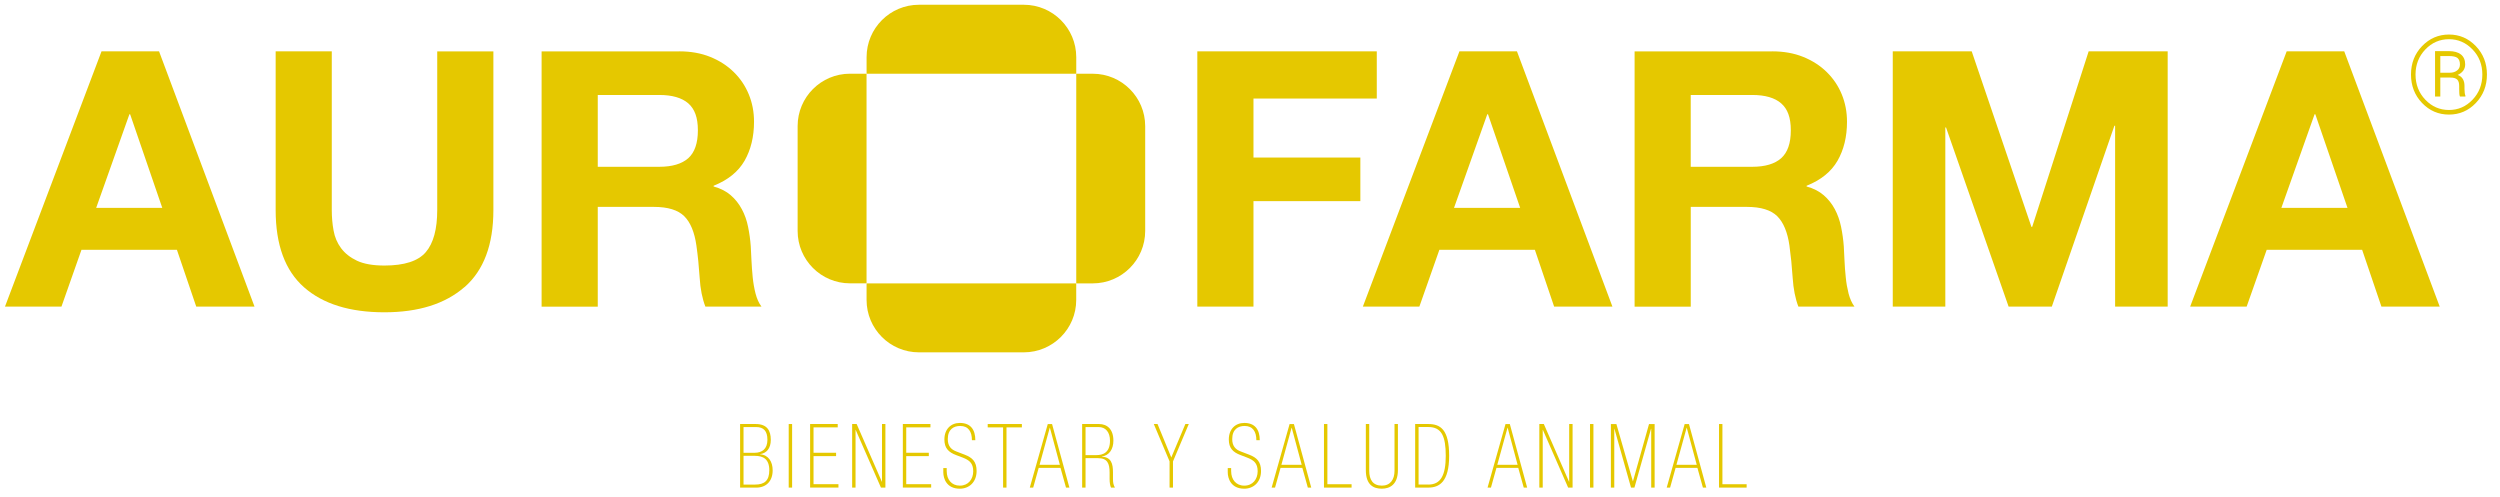
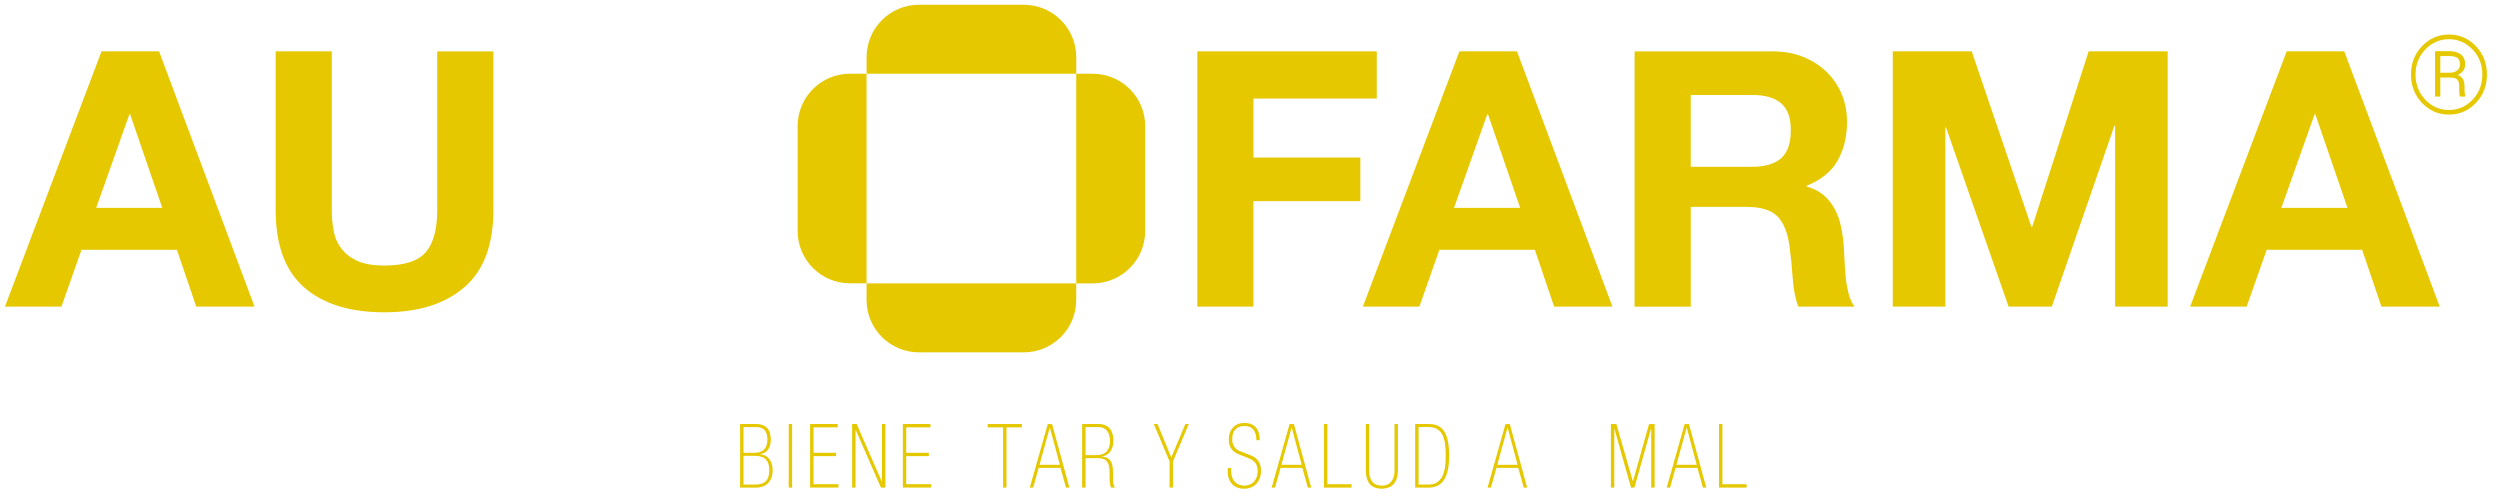
<svg xmlns="http://www.w3.org/2000/svg" width="156" height="31" viewBox="0 0 156 31" fill="none">
  <path d="M9.925 3.204L15.882 19.132H12.245L11.039 15.587H5.084L3.835 19.132H0.311L6.335 3.204H9.925ZM10.126 12.972L8.12 7.13H8.075L6.001 12.972H10.126Z" fill="#E5C800" />
  <path d="M28.98 17.917C27.774 18.965 26.109 19.487 23.983 19.487C21.826 19.487 20.156 18.967 18.974 17.928C17.791 16.885 17.201 15.281 17.201 13.107V3.204H20.703V13.107C20.703 13.541 20.738 13.966 20.814 14.381C20.887 14.798 21.045 15.166 21.283 15.486C21.52 15.805 21.851 16.068 22.275 16.269C22.7 16.468 23.267 16.57 23.983 16.57C25.232 16.57 26.094 16.292 26.571 15.732C27.047 15.174 27.283 14.3 27.283 13.111V3.207H30.787V13.111C30.787 15.268 30.186 16.87 28.982 17.922L28.98 17.917Z" fill="#E5C800" />
-   <path d="M42.387 3.204C43.101 3.204 43.743 3.318 44.316 3.549C44.889 3.78 45.38 4.096 45.789 4.498C46.199 4.9 46.51 5.366 46.726 5.892C46.943 6.42 47.051 6.987 47.051 7.599C47.051 8.535 46.852 9.347 46.46 10.032C46.065 10.716 45.421 11.236 44.529 11.591V11.637C44.961 11.755 45.318 11.937 45.599 12.183C45.883 12.427 46.112 12.719 46.291 13.055C46.471 13.389 46.601 13.758 46.681 14.159C46.762 14.562 46.819 14.963 46.847 15.364C46.864 15.617 46.877 15.916 46.892 16.256C46.909 16.6 46.933 16.947 46.969 17.306C47.005 17.663 47.065 17.999 47.147 18.322C47.23 18.638 47.35 18.912 47.517 19.134H44.016C43.822 18.631 43.7 18.027 43.659 17.329C43.614 16.63 43.546 15.959 43.456 15.322C43.337 14.488 43.086 13.878 42.699 13.493C42.312 13.107 41.679 12.91 40.801 12.91H37.3V19.136H33.796V3.207H42.387V3.204ZM41.138 10.408C41.94 10.408 42.543 10.228 42.947 9.873C43.345 9.516 43.548 8.937 43.548 8.133C43.548 7.329 43.347 6.799 42.947 6.448C42.543 6.1 41.94 5.926 41.138 5.926H37.3V10.408H41.138Z" fill="#E5C800" />
  <path d="M85.911 3.204V6.149H78.217V9.831H84.886V12.551H78.217V19.132H74.713V3.204H85.911Z" fill="#E5C800" />
  <path d="M94.658 3.204L100.615 19.132H96.978L95.776 15.587H89.817L88.568 19.132H85.043L91.068 3.204H94.658ZM94.859 12.972L92.851 7.13H92.806L90.73 12.972H94.857H94.859Z" fill="#E5C800" />
  <path d="M110.586 3.204C111.3 3.204 111.943 3.318 112.517 3.549C113.09 3.78 113.581 4.096 113.99 4.498C114.4 4.9 114.712 5.366 114.928 5.892C115.144 6.42 115.253 6.987 115.253 7.599C115.253 8.535 115.054 9.347 114.661 10.032C114.266 10.716 113.624 11.236 112.732 11.591V11.637C113.164 11.755 113.519 11.937 113.801 12.183C114.084 12.427 114.315 12.719 114.494 13.055C114.672 13.389 114.802 13.758 114.884 14.159C114.967 14.562 115.022 14.963 115.052 15.364C115.067 15.617 115.082 15.916 115.097 16.256C115.112 16.6 115.136 16.947 115.176 17.306C115.209 17.663 115.271 17.999 115.352 18.322C115.435 18.638 115.557 18.912 115.72 19.134H112.219C112.025 18.631 111.907 18.027 111.862 17.329C111.817 16.63 111.749 15.959 111.661 15.322C111.542 14.488 111.287 13.878 110.902 13.493C110.513 13.107 109.882 12.91 109.006 12.91H105.503V19.136H101.999V3.207H110.588L110.586 3.204ZM109.339 10.408C110.141 10.408 110.744 10.228 111.144 9.873C111.546 9.516 111.747 8.937 111.747 8.133C111.747 7.329 111.546 6.799 111.144 6.448C110.744 6.1 110.141 5.926 109.339 5.926H105.501V10.408H109.339Z" fill="#E5C800" />
  <path d="M123.035 3.204L126.761 14.158H126.808L130.332 3.204H135.263V19.132H131.983V7.846H131.938L128.034 19.132H125.337L121.433 7.955H121.388V19.132H118.108V3.204H123.039H123.035Z" fill="#E5C800" />
  <path d="M146.281 3.204L152.238 19.132H148.601L147.397 15.587H141.442L140.191 19.132H136.666L142.689 3.204H146.281ZM146.484 12.972L144.476 7.13H144.43L142.357 12.972H146.484Z" fill="#E5C800" />
  <path d="M150.446 4.65C150.446 3.947 150.677 3.358 151.137 2.877C151.599 2.398 152.159 2.155 152.816 2.155C153.474 2.155 154.032 2.396 154.492 2.877C154.954 3.359 155.185 3.949 155.185 4.65C155.185 5.351 154.954 5.944 154.492 6.427C154.032 6.91 153.472 7.15 152.816 7.15C152.161 7.15 151.599 6.91 151.137 6.427C150.677 5.944 150.446 5.353 150.446 4.65ZM150.729 4.65C150.729 5.272 150.934 5.794 151.34 6.222C151.747 6.649 152.24 6.863 152.816 6.863C153.393 6.863 153.88 6.649 154.287 6.222C154.695 5.794 154.898 5.272 154.898 4.65C154.898 4.028 154.695 3.513 154.287 3.087C153.878 2.661 153.389 2.446 152.816 2.446C152.243 2.446 151.747 2.661 151.34 3.087C150.936 3.513 150.729 4.034 150.729 4.65ZM152.275 4.84V6.023H151.947V3.19H152.809C153.136 3.19 153.385 3.26 153.562 3.399C153.739 3.542 153.827 3.745 153.827 4.019C153.827 4.169 153.786 4.301 153.707 4.408C153.624 4.52 153.508 4.607 153.359 4.676C153.509 4.731 153.617 4.819 153.684 4.936C153.752 5.054 153.784 5.195 153.784 5.362V5.55C153.784 5.638 153.791 5.719 153.799 5.794C153.806 5.867 153.823 5.927 153.842 5.974V6.025H153.502C153.479 5.982 153.464 5.912 153.461 5.822C153.457 5.73 153.453 5.64 153.453 5.548V5.366C153.453 5.182 153.412 5.045 153.329 4.964C153.243 4.881 153.102 4.84 152.901 4.84H152.277H152.275ZM152.275 4.537H152.878C153.055 4.537 153.201 4.492 153.322 4.398C153.44 4.31 153.5 4.184 153.5 4.026C153.5 3.837 153.448 3.701 153.346 3.617C153.245 3.536 153.062 3.497 152.809 3.497H152.275V4.539V4.537Z" fill="#E5C800" />
  <path d="M57.344 0.297C55.537 0.297 54.075 1.762 54.075 3.569V4.601H67.158V3.569C67.158 1.762 65.692 0.297 63.887 0.297H57.344Z" fill="#E5C800" />
  <path d="M71.46 7.87C71.46 6.066 69.993 4.601 68.187 4.601H67.158V17.683H68.187C69.993 17.683 71.46 16.22 71.46 14.411V7.87Z" fill="#E5C800" />
  <path d="M63.883 21.986C65.691 21.986 67.156 20.522 67.156 18.717V17.686H54.074V18.717C54.074 20.522 55.537 21.986 57.342 21.986H63.883Z" fill="#E5C800" />
  <path d="M49.772 14.411C49.772 16.216 51.233 17.68 53.04 17.68H54.072V4.599H53.04C51.233 4.599 49.772 6.063 49.772 7.868V14.409V14.411Z" fill="#E5C800" />
  <path d="M46.184 26.459H47.153C47.861 26.459 48.098 26.859 48.098 27.448C48.098 27.982 47.829 28.283 47.431 28.337V28.348C47.951 28.388 48.214 28.805 48.214 29.35C48.214 30.017 47.82 30.428 47.183 30.428H46.182V26.46L46.184 26.459ZM47.089 28.254C47.553 28.254 47.887 28.01 47.887 27.448C47.887 26.887 47.645 26.648 47.179 26.648H46.396V28.254H47.089ZM47.11 30.238C47.696 30.238 48.004 30 48.004 29.344C48.004 28.638 47.615 28.444 47.098 28.444H46.396V30.24H47.108L47.11 30.238Z" fill="#E5C800" />
  <path d="M49.215 26.459H49.428V30.426H49.215V26.459Z" fill="#E5C800" />
  <path d="M50.551 26.458H52.274V26.668H50.764V28.252H52.172V28.462H50.764V30.213H52.319V30.424H50.551V26.456V26.458Z" fill="#E5C800" />
  <path d="M53.455 26.459L55.028 30.06H55.037V26.459H55.249V30.426H54.971L53.395 26.825H53.386V30.426H53.174V26.459H53.457H53.455Z" fill="#E5C800" />
  <path d="M56.337 26.458H58.06V26.668H56.549V28.252H57.958V28.462H56.549V30.213H58.105V30.424H56.337V26.456V26.458Z" fill="#E5C800" />
-   <path d="M59.076 29.41C59.076 29.915 59.375 30.304 59.895 30.304C60.416 30.304 60.729 29.909 60.729 29.404C60.729 28.898 60.477 28.709 60.072 28.553L59.662 28.397C59.187 28.218 58.93 27.963 58.93 27.424C58.93 26.785 59.328 26.391 59.895 26.391C60.562 26.391 60.861 26.808 60.861 27.469H60.648C60.648 26.935 60.427 26.58 59.916 26.58C59.512 26.58 59.142 26.785 59.142 27.403C59.142 27.843 59.36 28.053 59.672 28.17L60.207 28.376C60.671 28.555 60.94 28.805 60.94 29.389C60.94 30.095 60.464 30.495 59.893 30.495C59.059 30.495 58.862 29.851 58.862 29.468V29.207H59.074V29.411L59.076 29.41Z" fill="#E5C800" />
  <path d="M62.593 26.669H61.633V26.459H63.765V26.669H62.805V30.426H62.593V26.669Z" fill="#E5C800" />
  <path d="M66.175 29.194H64.815L64.471 30.428H64.259L65.381 26.46H65.649L66.731 30.428H66.519L66.175 29.194ZM65.514 26.692H65.505L64.868 29.004H66.136L65.514 26.692Z" fill="#E5C800" />
  <path d="M67.526 26.459H68.582C69.081 26.459 69.476 26.776 69.476 27.497C69.476 28.02 69.222 28.425 68.753 28.482V28.493C69.344 28.532 69.45 28.933 69.45 29.477V29.894C69.45 30.122 69.48 30.266 69.572 30.428H69.329C69.273 30.311 69.239 30.122 69.239 29.889V29.483C69.239 28.916 69.098 28.589 68.516 28.589H67.738V30.428H67.526V26.46V26.459ZM68.414 28.399C68.814 28.399 69.263 28.254 69.263 27.499C69.263 26.966 68.991 26.648 68.552 26.648H67.738V28.399H68.414Z" fill="#E5C800" />
  <path d="M72.983 28.794L71.997 26.459H72.23L73.088 28.547L73.967 26.459H74.18L73.194 28.794V30.428H72.981V28.794H72.983Z" fill="#E5C800" />
  <path d="M76.825 29.41C76.825 29.915 77.123 30.304 77.644 30.304C78.164 30.304 78.478 29.909 78.478 29.404C78.478 28.898 78.226 28.709 77.82 28.553L77.411 28.397C76.936 28.218 76.678 27.963 76.678 27.424C76.678 26.785 77.078 26.391 77.644 26.391C78.311 26.391 78.609 26.808 78.609 27.469H78.397C78.397 26.935 78.175 26.58 77.665 26.58C77.261 26.58 76.891 26.785 76.891 27.403C76.891 27.843 77.108 28.053 77.42 28.17L77.956 28.376C78.42 28.555 78.688 28.805 78.688 29.389C78.688 30.095 78.213 30.495 77.642 30.495C76.808 30.495 76.611 29.851 76.611 29.468V29.207H76.823V29.411L76.825 29.41Z" fill="#E5C800" />
  <path d="M81.266 29.194H79.906L79.562 30.428H79.35L80.471 26.46H80.74L81.822 30.428H81.609L81.266 29.194ZM80.604 26.692H80.595L79.958 29.004H81.226L80.604 26.692Z" fill="#E5C800" />
  <path d="M82.616 26.459H82.829V30.216H84.339V30.426H82.616V26.459Z" fill="#E5C800" />
  <path d="M85.44 29.376C85.44 29.932 85.667 30.304 86.229 30.304C86.749 30.304 87.018 29.932 87.018 29.376V26.459H87.23V29.333C87.23 30.227 86.73 30.494 86.229 30.494C85.727 30.494 85.228 30.283 85.228 29.333V26.459H85.44V29.376Z" fill="#E5C800" />
  <path d="M88.306 26.459H89.129C89.892 26.459 90.427 26.814 90.427 28.442C90.427 30.071 89.811 30.426 89.129 30.426H88.306V26.459ZM89.129 30.238C89.898 30.238 90.215 29.66 90.215 28.442C90.215 27.225 89.958 26.646 89.129 26.646H88.519V30.236H89.129V30.238Z" fill="#E5C800" />
  <path d="M94.739 29.194H93.379L93.035 30.428H92.823L93.944 26.46H94.213L95.295 30.428H95.082L94.739 29.194ZM94.078 26.692H94.068L93.431 29.004H94.699L94.078 26.692Z" fill="#E5C800" />
-   <path d="M96.335 26.459L97.908 30.06H97.917V26.459H98.129V30.426H97.852L96.275 26.825H96.266V30.426H96.054V26.459H96.337H96.335Z" fill="#E5C800" />
-   <path d="M99.217 26.459H99.43V30.426H99.217V26.459Z" fill="#E5C800" />
  <path d="M103.033 26.759H103.023L101.988 30.428H101.776L100.741 26.759H100.731V30.428H100.519V26.46H100.863L101.889 30.028H101.898L102.899 26.46H103.249V30.428H103.036V26.759H103.033Z" fill="#E5C800" />
  <path d="M105.918 29.194H104.558L104.214 30.428H104.002L105.123 26.46H105.392L106.474 30.428H106.262L105.918 29.194ZM105.255 26.692H105.246L104.609 29.004H105.877L105.255 26.692Z" fill="#E5C800" />
  <path d="M107.267 26.459H107.479V30.216H108.99V30.426H107.267V26.459Z" fill="#E5C800" />
</svg>